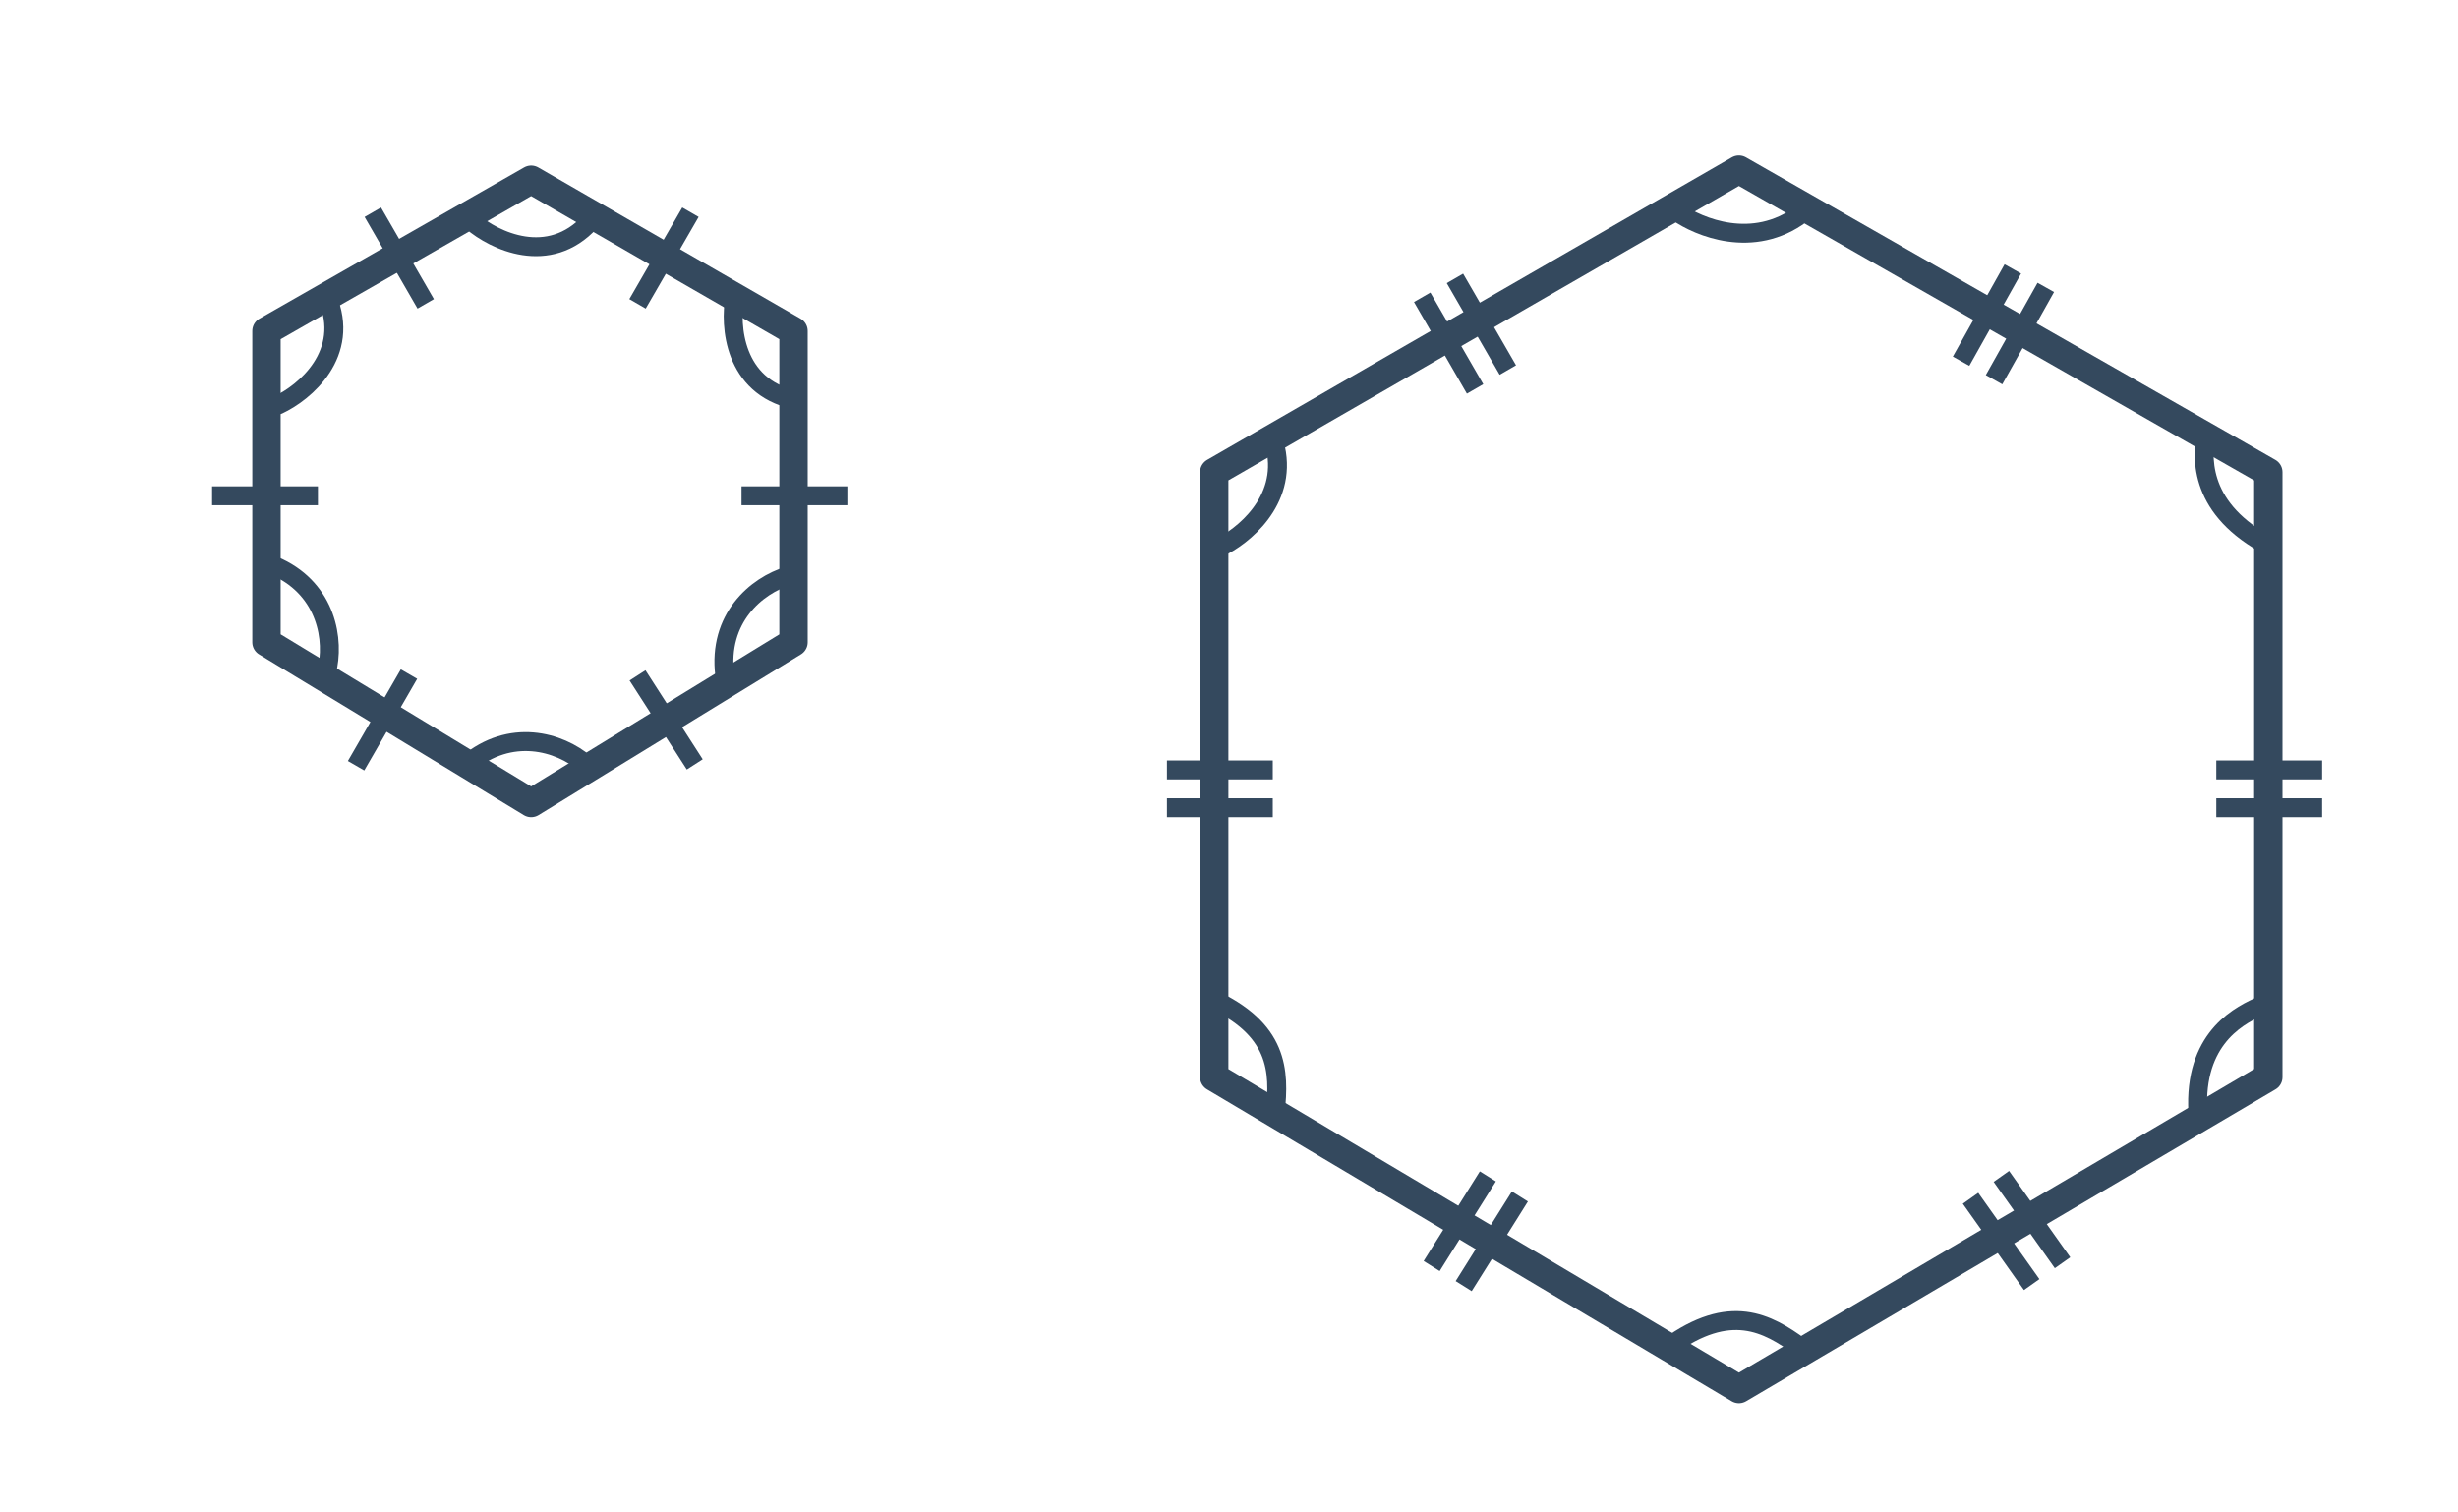
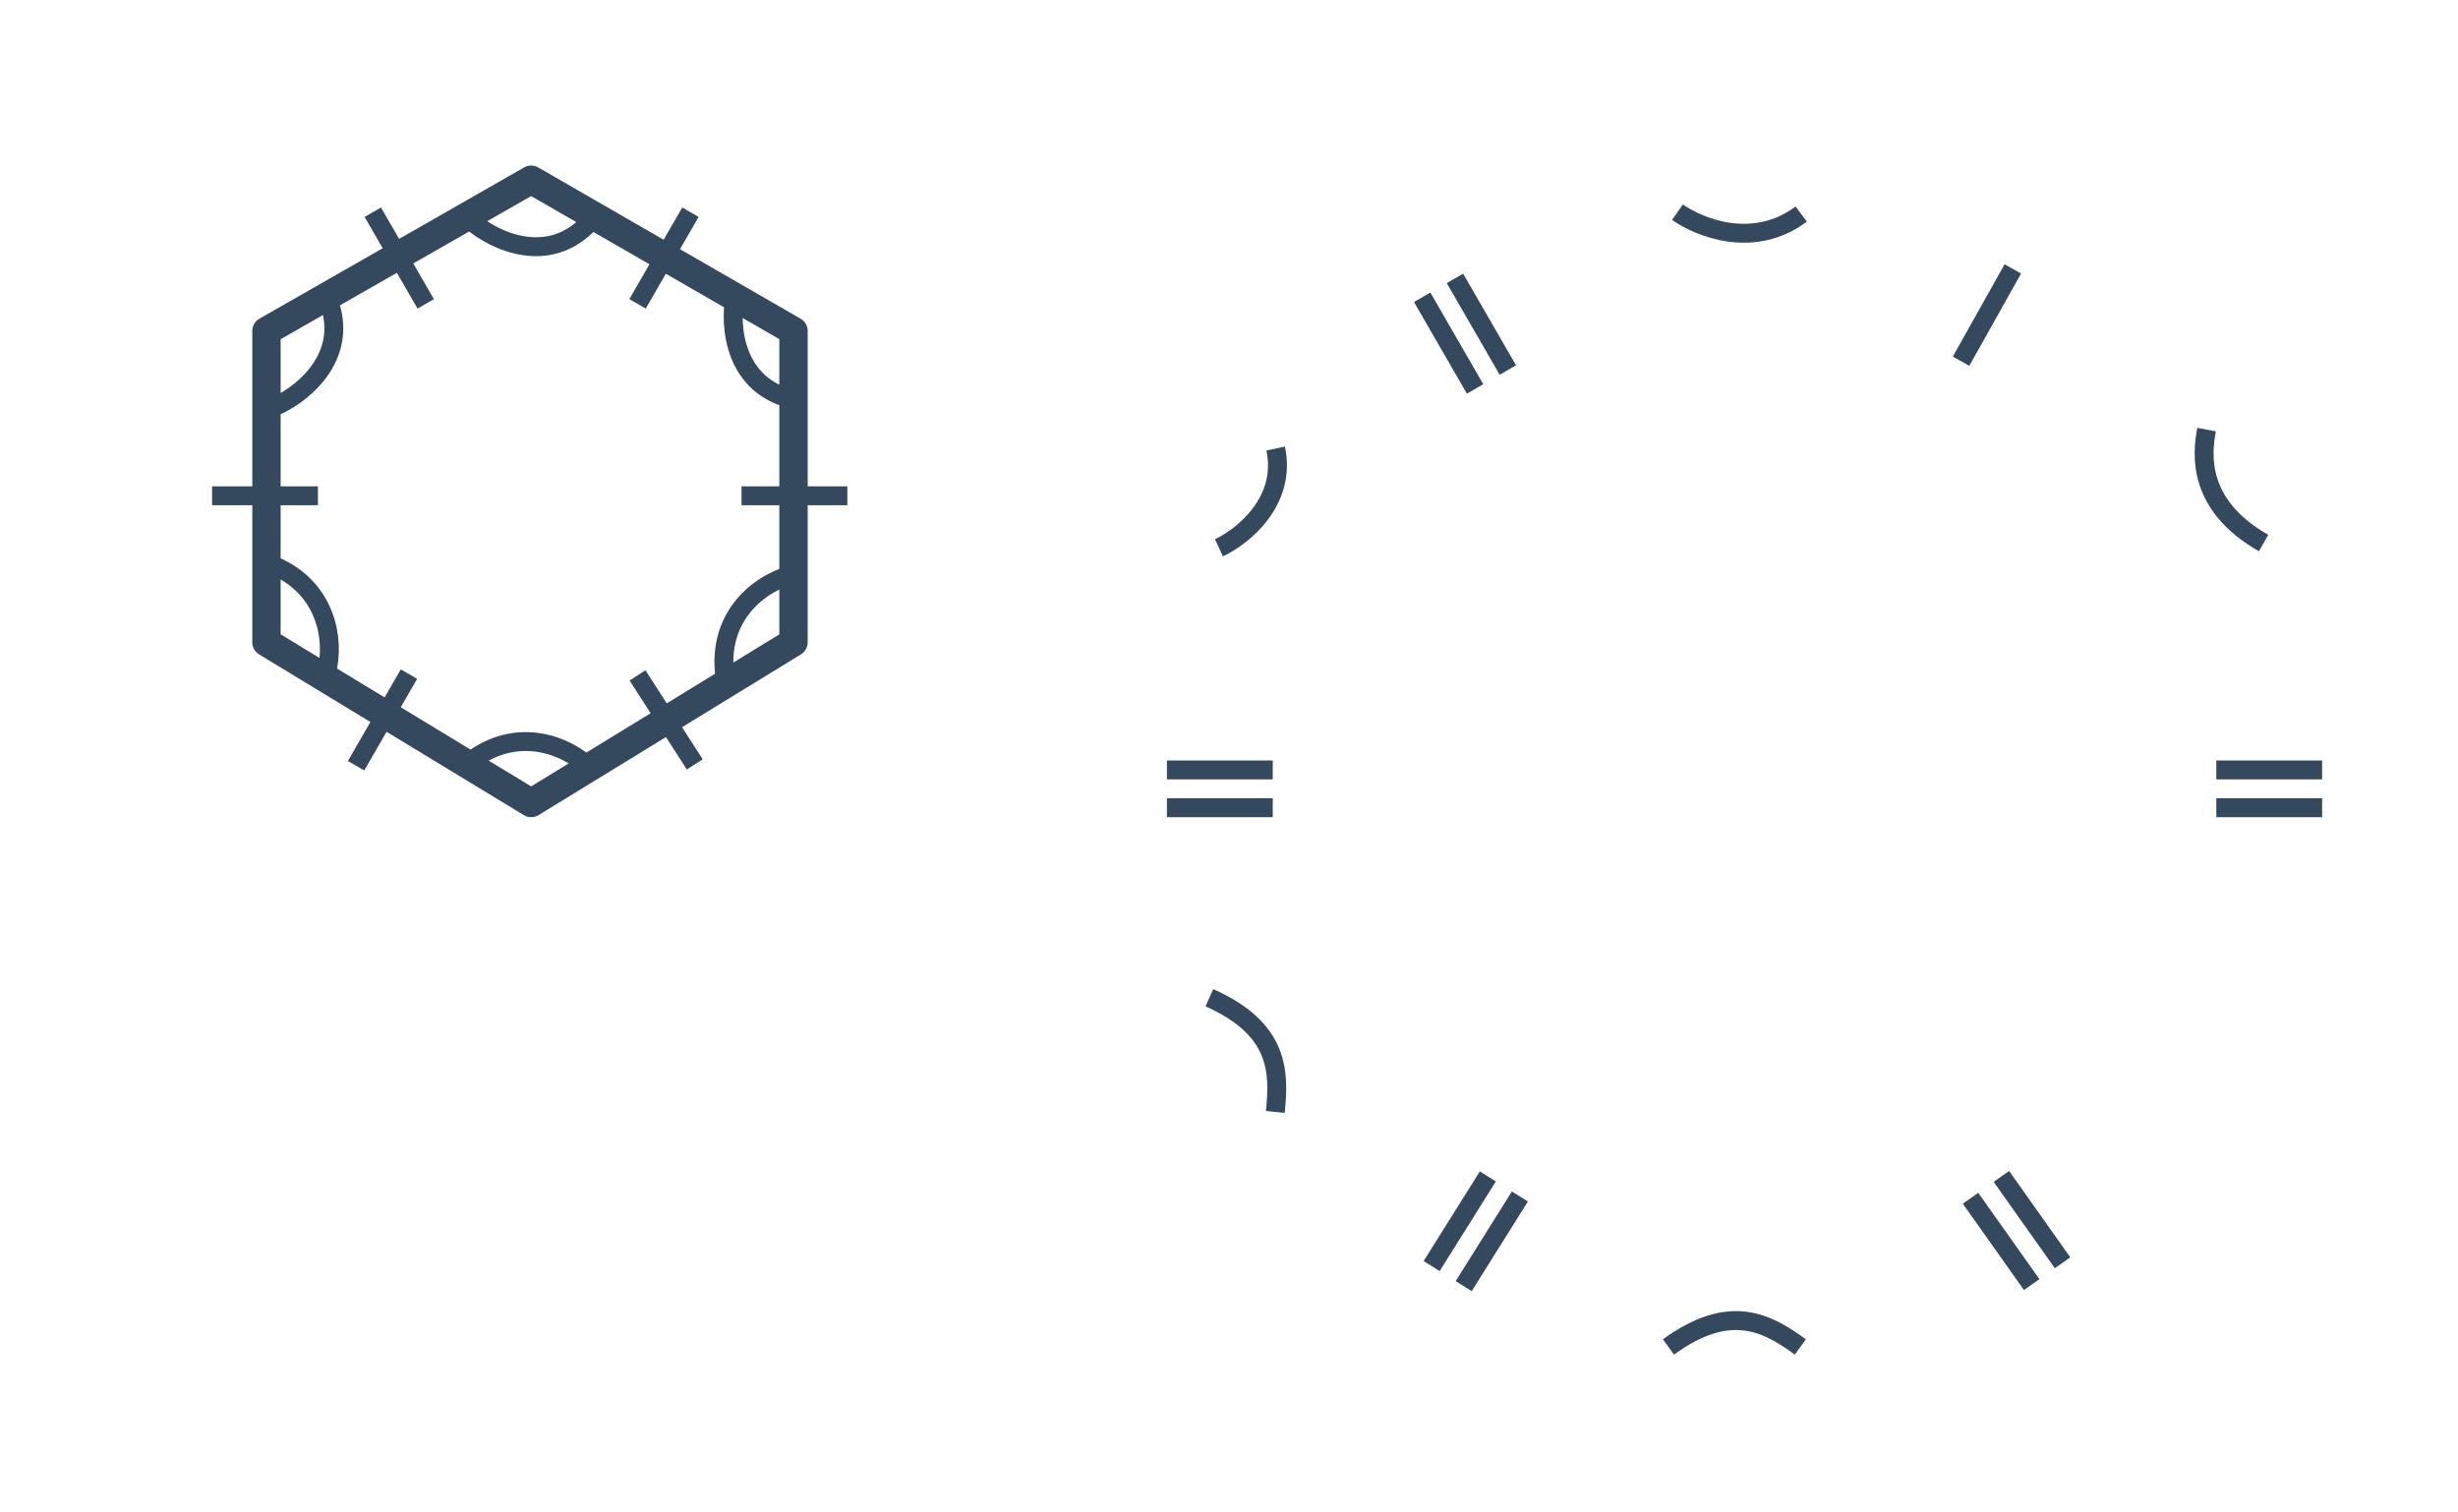
<svg xmlns="http://www.w3.org/2000/svg" width="260" height="160" viewBox="0 0 260 160" fill="none">
-   <path d="M183.936 17.949L128.436 49.949V113.949L183.936 146.949L239.936 113.949V49.949L183.936 17.949Z" stroke="#34495E" stroke-width="3" stroke-linecap="round" stroke-linejoin="round" />
  <path d="M56.187 19.014L28.187 35.014L28.187 67.948L56.187 84.948L83.935 67.948L83.935 35.014L56.187 19.014Z" stroke="#34495E" stroke-width="3" stroke-linecap="round" stroke-linejoin="round" />
  <path d="M49.935 23.449C52.269 25.449 58.035 28.249 62.435 23.449" stroke="#34495E" stroke-width="2" stroke-linecap="round" stroke-linejoin="round" />
  <path d="M77.731 31.449C77.165 34.47 77.624 40.864 83.981 42.275" stroke="#34495E" stroke-width="2" stroke-linecap="round" stroke-linejoin="round" />
  <path d="M83.463 60.893C79.934 61.949 75.934 65.449 76.657 71.378" stroke="#34495E" stroke-width="2" stroke-linecap="round" stroke-linejoin="round" />
  <path d="M61.935 80.812C59.128 78.428 54.015 76.978 49.435 80.812" stroke="#34495E" stroke-width="2" stroke-linecap="round" stroke-linejoin="round" />
  <path d="M34.685 70.455C35.347 66.832 34.046 61.678 28.436 59.63" stroke="#34495E" stroke-width="2" stroke-linecap="round" stroke-linejoin="round" />
  <path d="M29.436 42.832C32.221 41.534 37.154 37.44 34.602 31.45" stroke="#34495E" stroke-width="2" stroke-linecap="round" stroke-linejoin="round" />
  <path d="M245.629 81.449L234.434 81.449" stroke="#34495E" stroke-width="2" />
  <path d="M245.629 85.449L234.434 85.449" stroke="#34495E" stroke-width="2" />
  <path d="M134.629 81.449L123.434 81.449" stroke="#34495E" stroke-width="2" />
  <path d="M134.629 85.449L123.434 85.449" stroke="#34495E" stroke-width="2" />
  <path d="M154.824 136.059L160.77 126.574" stroke="#34495E" stroke-width="2" />
  <path d="M78.436 52.449L89.63 52.449" stroke="#34495E" stroke-width="2" />
  <path d="M67.436 71.449L73.49 80.865" stroke="#34495E" stroke-width="2" />
  <path d="M43.262 71.311L37.664 81.005" stroke="#34495E" stroke-width="2" />
  <path d="M33.629 52.449L22.434 52.449" stroke="#34495E" stroke-width="2" />
  <path d="M45.031 32.145L39.434 22.45" stroke="#34495E" stroke-width="2" />
  <path d="M67.436 32.145L73.033 22.45" stroke="#34495E" stroke-width="2" />
  <path d="M151.436 133.934L157.381 124.449" stroke="#34495E" stroke-width="2" />
  <path d="M208.436 126.762L214.907 135.896" stroke="#34495E" stroke-width="2" />
  <path d="M211.699 124.449L218.171 133.584" stroke="#34495E" stroke-width="2" />
  <path d="M128.936 57.949C131.436 56.783 136.136 53.049 134.936 47.449" stroke="#34495E" stroke-width="2" />
  <path d="M177.435 22.448C179.696 24.03 185.435 26.449 190.529 22.645" stroke="#34495E" stroke-width="2" />
  <path d="M233.405 45.449C232.89 48.159 232.435 53.449 239.435 57.449" stroke="#34495E" stroke-width="2" />
-   <path d="M238.888 106.522C236.375 107.66 231.785 110.33 232.538 118.357" stroke="#34495E" stroke-width="2" />
  <path d="M190.434 142.491C186.934 139.949 183.007 137.751 176.485 142.491" stroke="#34495E" stroke-width="2" />
  <path d="M134.897 117.63C135.349 113.328 135.289 108.827 127.923 105.55" stroke="#34495E" stroke-width="2" />
  <path d="M159.496 39.145L153.899 29.45" stroke="#34495E" stroke-width="2" />
  <path d="M156.031 41.145L150.434 31.45" stroke="#34495E" stroke-width="2" />
-   <path d="M210.924 40.168L216.4 30.404" stroke="#34495E" stroke-width="2" />
  <path d="M207.436 38.213L212.911 28.449" stroke="#34495E" stroke-width="2" />
</svg>